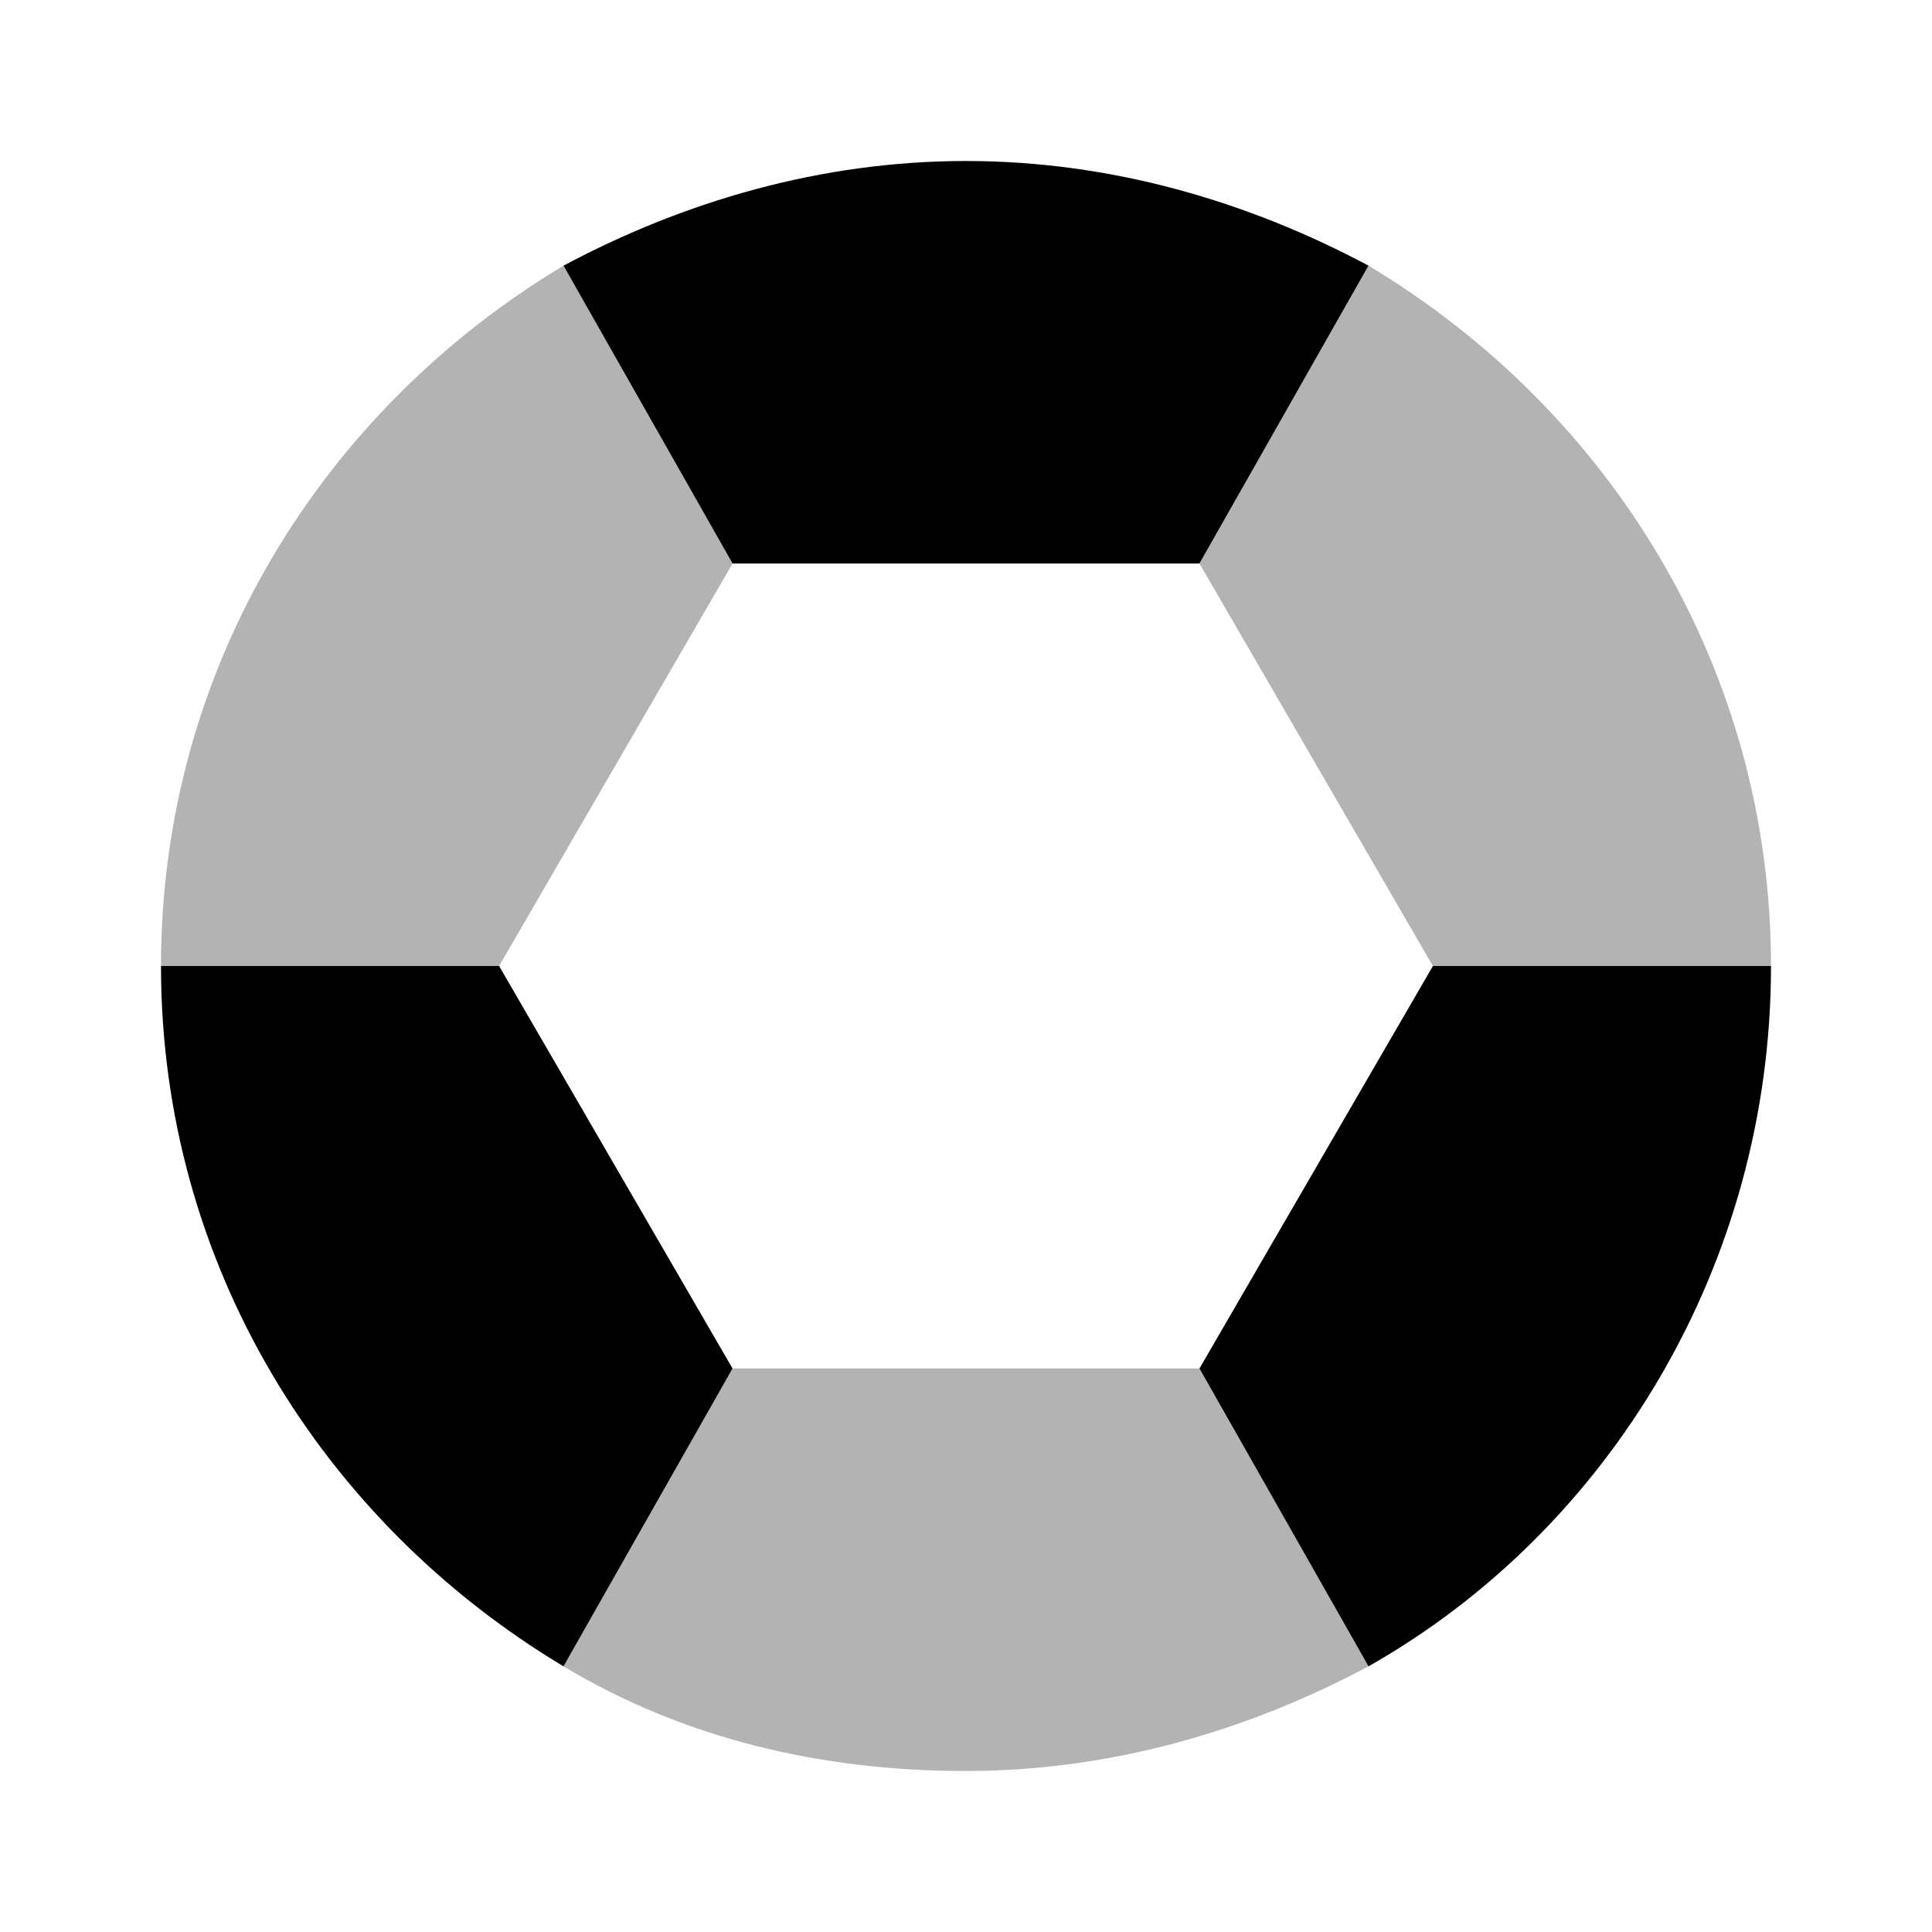
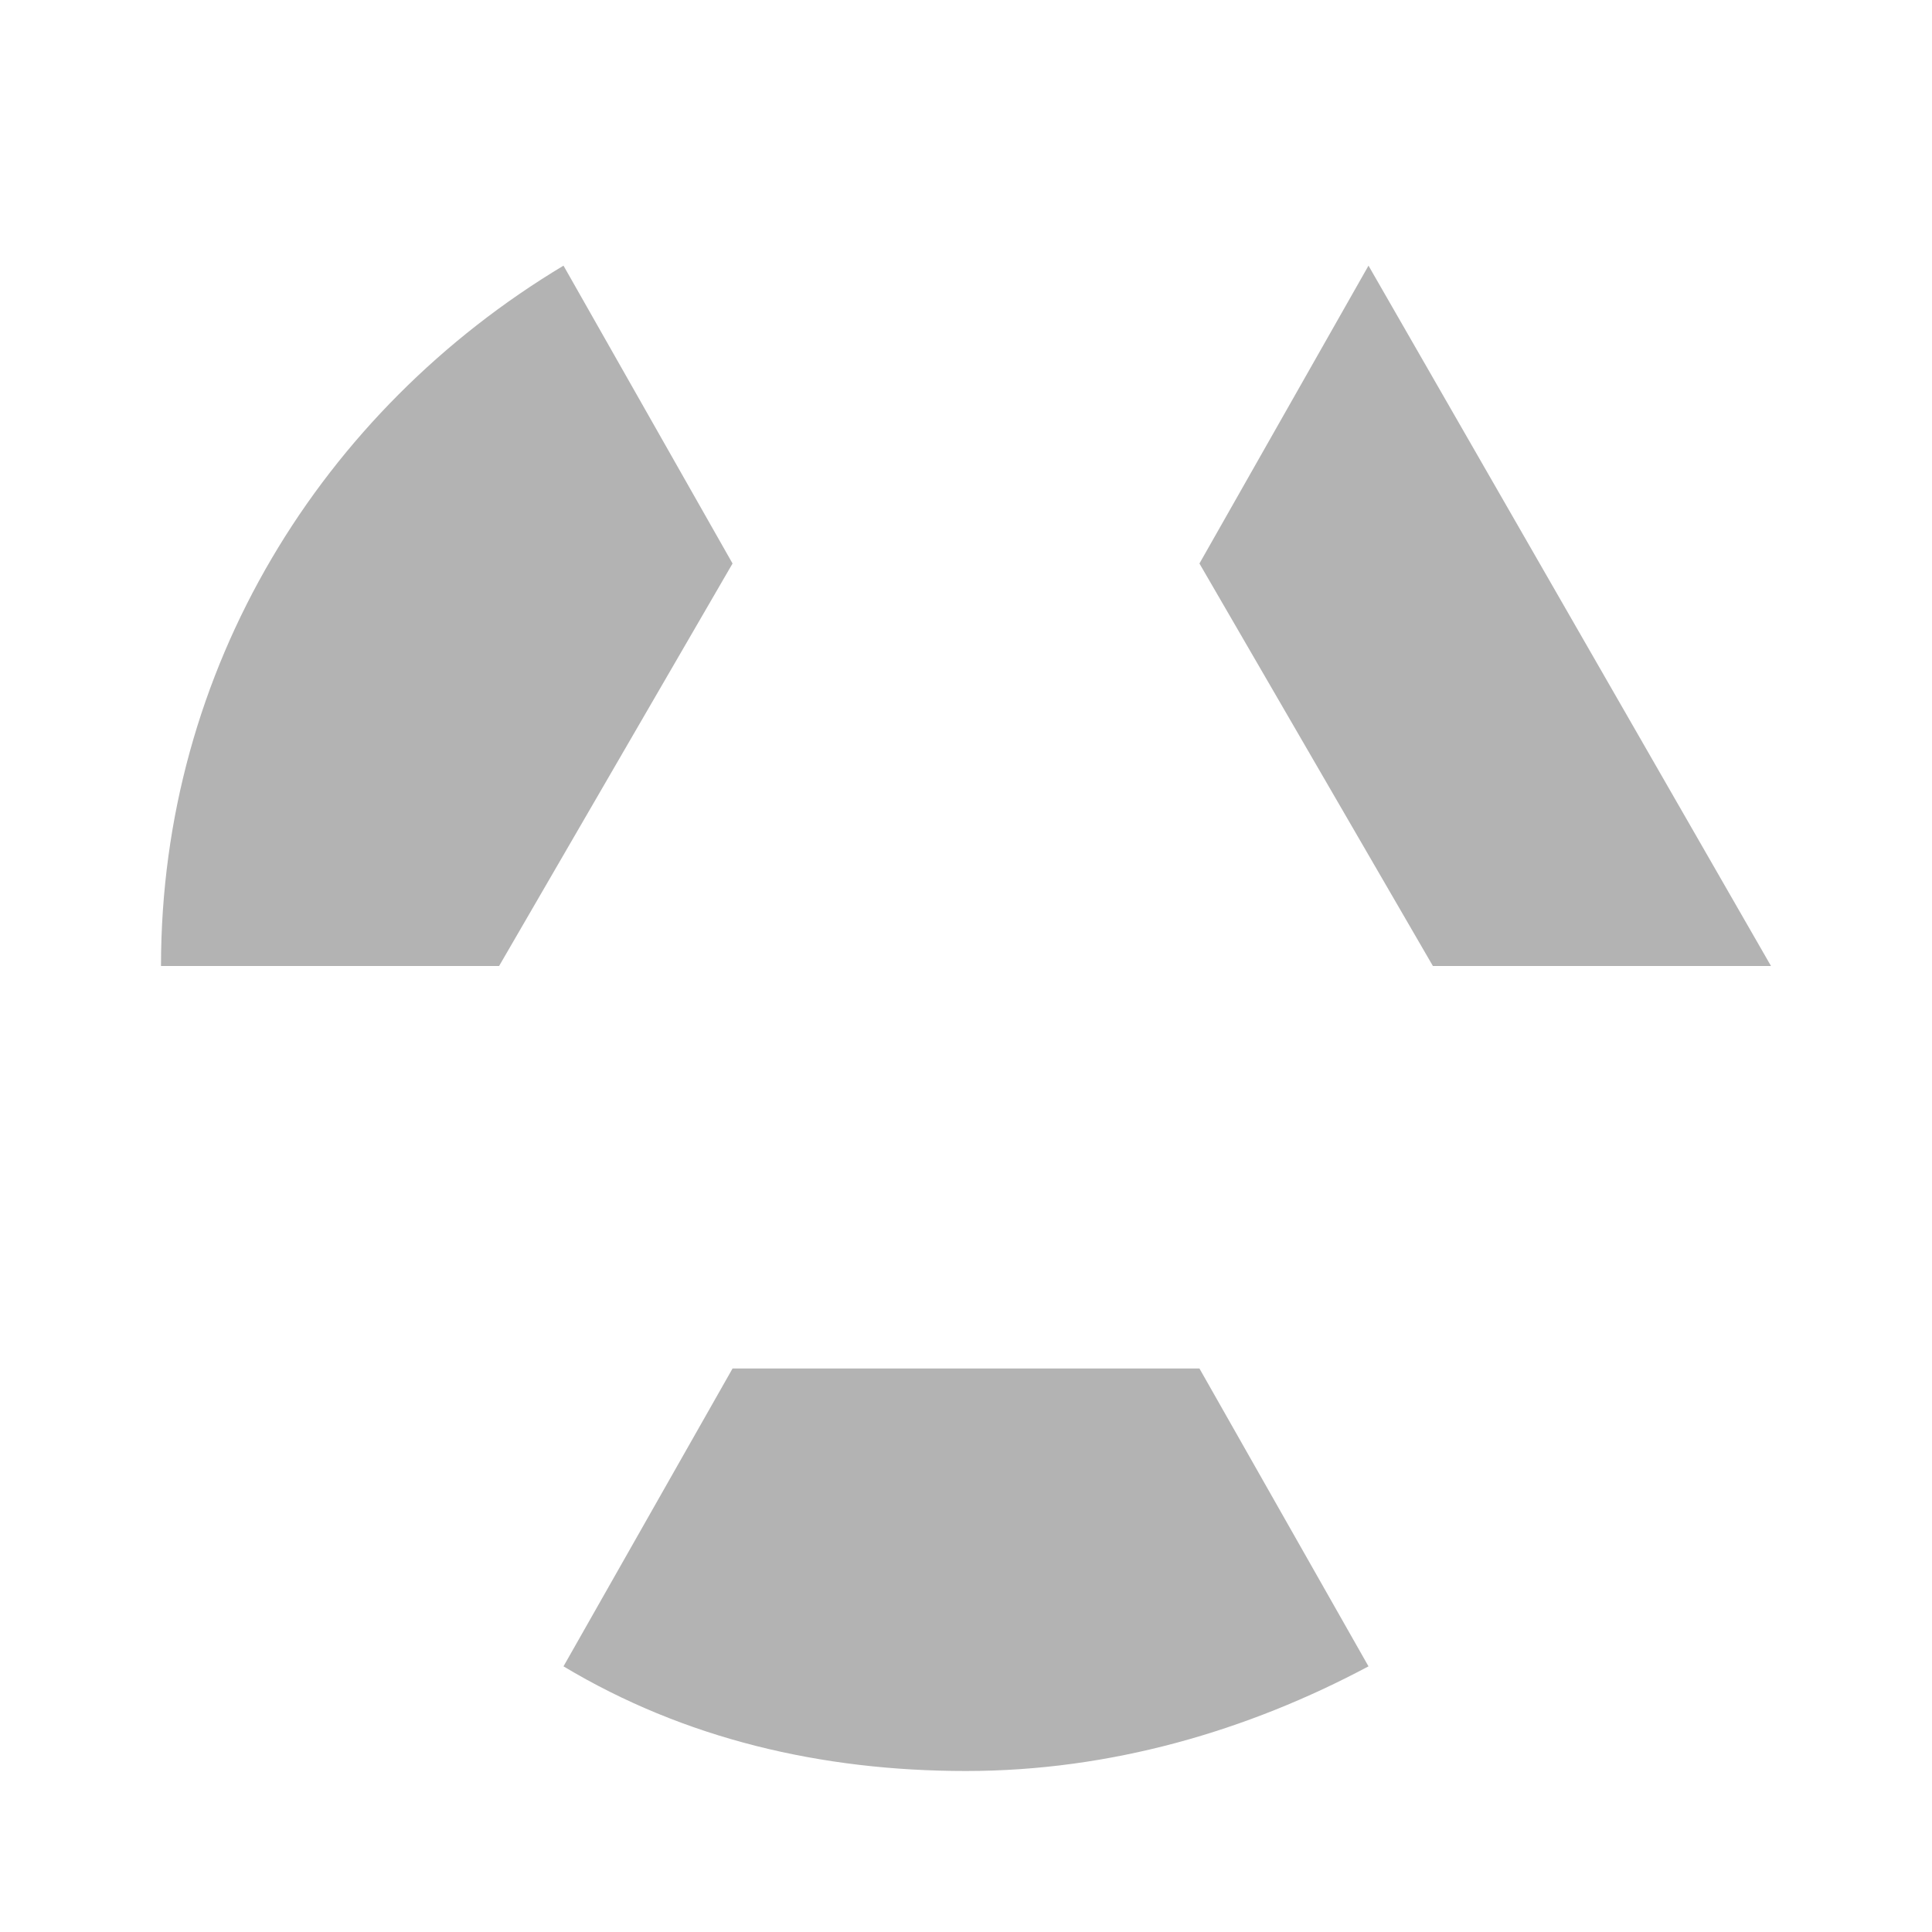
<svg xmlns="http://www.w3.org/2000/svg" width="24" height="24" viewBox="0 0 24 24" fill="none">
-   <path opacity="0.3" d="M9.1 7L6.2 12H2C2 8.3 4 5.1 7 3.3L9.1 7ZM17 3.3L14.9 7L17.8 12H22C22 8.3 20 5.1 17 3.3ZM14.9 17H9.1L7 20.7C8.5 21.6 10.2 22 12 22C13.8 22 15.5 21.5 17 20.7L14.9 17Z" fill="black" />
-   <path d="M17 3.3L14.9 7H9.1L7 3.3C8.5 2.5 10.2 2 12 2C13.8 2 15.5 2.5 17 3.3ZM17.8 12L14.9 17L17 20.7C20 19 22 15.7 22 12H17.8ZM6.2 12H2C2 15.7 4 18.9 7 20.7L9.1 17L6.2 12Z" fill="black" />
+   <path opacity="0.3" d="M9.1 7L6.2 12H2C2 8.3 4 5.1 7 3.3L9.1 7ZM17 3.3L14.9 7L17.8 12H22ZM14.9 17H9.1L7 20.7C8.5 21.6 10.2 22 12 22C13.8 22 15.5 21.5 17 20.7L14.9 17Z" fill="black" />
</svg>